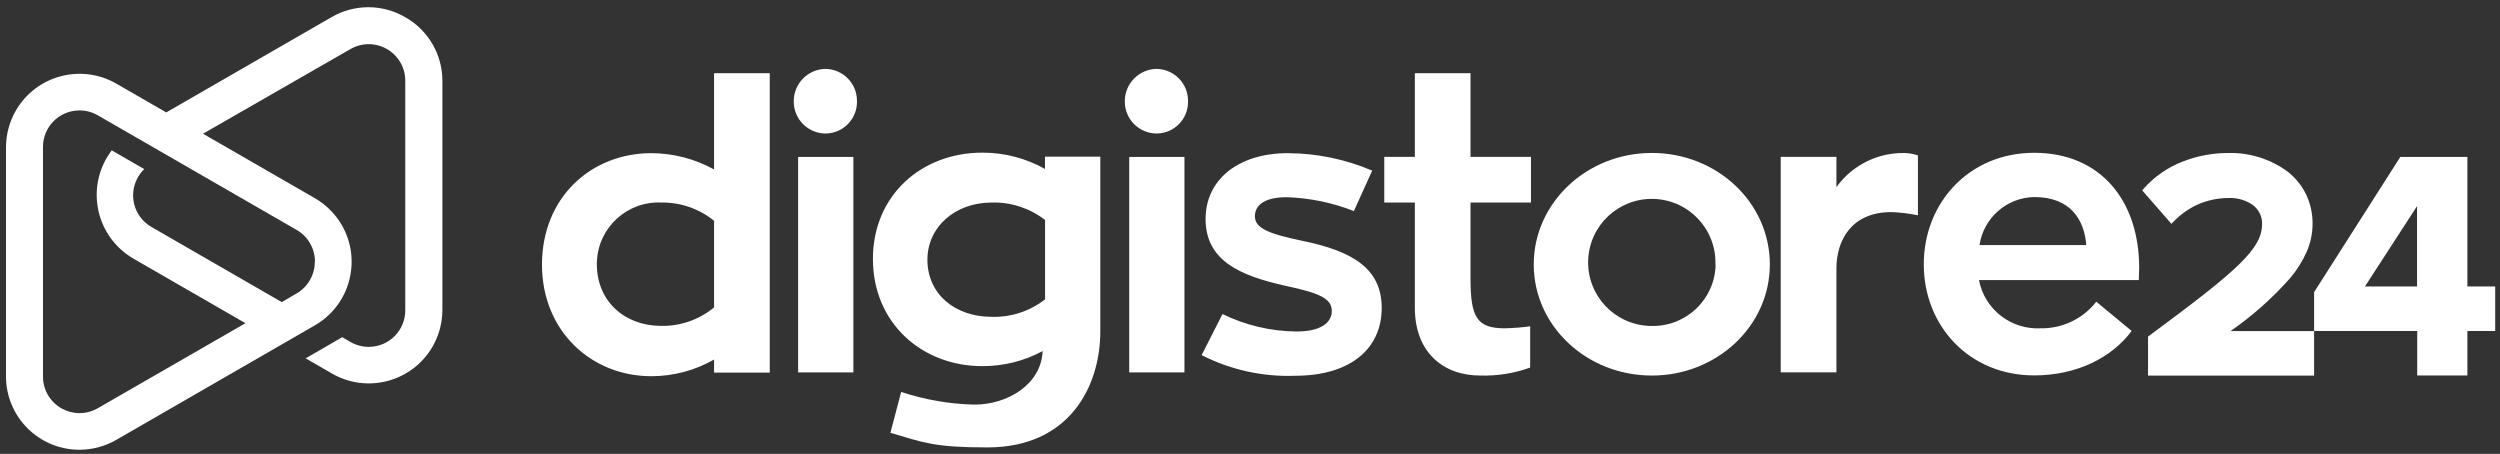
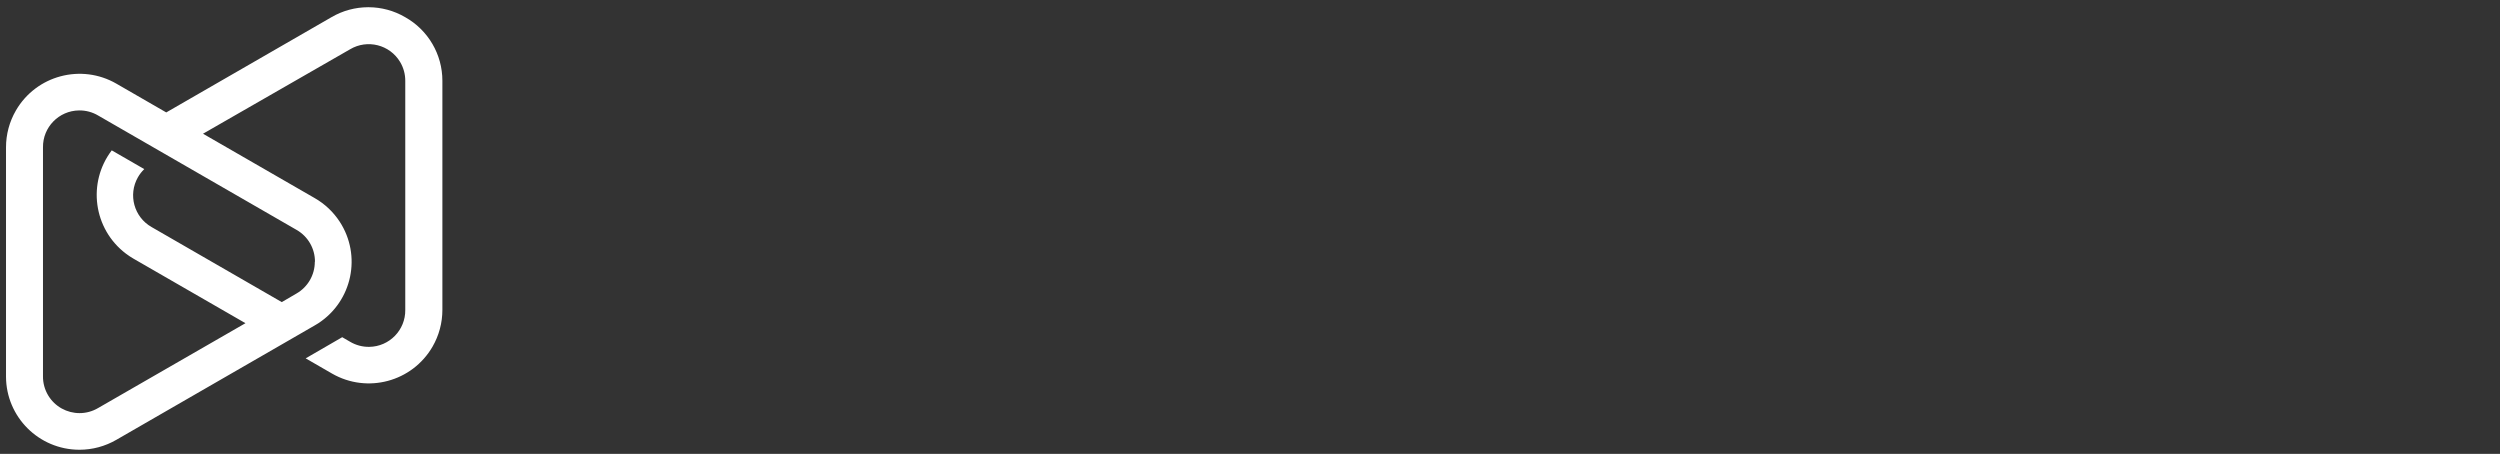
<svg xmlns="http://www.w3.org/2000/svg" width="336" height="61" viewBox="0 0 336 61" fill="none">
  <rect x="0" y="0" width="336" height="61" fill="#333333" stroke="none" />
-   <path d="M95.971 41.296V29.674C93.966 28.049 91.454 27.18 88.871 27.22C84.298 27.02 80.427 30.558 80.226 35.123C80.221 35.261 80.217 35.397 80.218 35.534C80.218 40.442 83.906 43.799 88.871 43.799C91.464 43.845 93.987 42.96 95.982 41.305L95.971 41.296ZM103.455 9.838V50.081H95.971V48.323C93.402 49.79 90.494 50.562 87.535 50.562C79.471 50.562 72.844 44.486 72.844 35.574C72.844 26.504 79.471 20.585 87.535 20.585C90.487 20.594 93.388 21.348 95.971 22.774V9.838H103.455ZM107.269 50.052V21.096H114.694V50.052H107.269ZM106.68 13.626C106.663 11.245 108.572 9.295 110.957 9.258C113.33 9.301 115.219 11.256 115.176 13.625V13.626C115.214 15.973 113.339 17.907 110.988 17.944C110.977 17.944 110.967 17.944 110.957 17.944C108.584 17.934 106.669 16.005 106.68 13.636V13.626ZM133.298 42.582C135.887 42.658 138.418 41.828 140.458 40.235V29.566C138.415 27.982 135.886 27.153 133.298 27.22C128.333 27.22 124.645 30.528 124.645 34.896C124.636 39.49 128.312 42.582 133.289 42.582H133.298ZM147.882 21.096V44.506C147.882 51.975 143.712 60.132 132.709 60.132C125.551 60.132 124.163 59.494 119.67 58.169L121.115 52.672C124.29 53.726 127.605 54.302 130.949 54.38C135.383 54.38 139.927 51.711 140.133 47.185C137.638 48.527 134.844 49.222 132.011 49.208C123.888 49.208 117.32 43.397 117.32 34.807C117.32 26.219 123.888 20.516 132.011 20.516C134.966 20.507 137.872 21.26 140.447 22.706V21.056H147.871L147.882 21.096ZM151.766 50.052V21.096H159.19V50.052H151.766ZM151.176 13.626C151.159 11.245 153.069 9.295 155.453 9.258C157.826 9.301 159.715 11.256 159.672 13.625L159.671 13.626C159.715 15.967 157.849 17.901 155.503 17.944C155.487 17.944 155.469 17.944 155.453 17.944C153.079 17.934 151.164 16.005 151.176 13.636V13.626ZM164.304 42.209C167.401 43.721 170.797 44.522 174.244 44.554C177.667 44.554 178.994 43.278 178.994 41.786C178.994 40.138 177.343 39.382 172.848 38.43C166.594 37.046 162.031 35.013 162.031 29.42C162.031 24.197 166.359 20.585 173.094 20.585C176.989 20.603 180.84 21.401 184.422 22.93L181.964 28.369C179.084 27.236 176.031 26.604 172.937 26.504C170.105 26.504 168.659 27.485 168.659 29.066C168.659 30.646 170.42 31.412 175.07 32.373C181.806 33.757 185.701 36.104 185.701 41.383C185.701 46.881 181.482 50.503 174.057 50.503C169.703 50.663 165.379 49.707 161.5 47.725L164.304 42.209ZM197.638 27.22V37.458C197.638 42.631 198.493 44.123 202.23 44.123C203.375 44.098 204.517 44.01 205.653 43.858V49.404C203.495 50.18 201.209 50.543 198.917 50.473C194.058 50.473 190.155 47.43 190.155 41.355V27.22H186.045V21.086H190.155V9.837H197.638V21.086H205.761V27.22H197.638ZM230.55 35.544C230.703 30.829 226.997 26.885 222.275 26.734C217.552 26.583 213.601 30.281 213.449 34.995C213.297 39.708 217.002 43.652 221.725 43.805C221.818 43.807 221.911 43.809 222.005 43.809C226.659 43.891 230.497 40.192 230.58 35.547V35.544H230.55ZM237.866 35.544C237.866 43.809 230.756 50.474 222.005 50.474C213.254 50.474 206.135 43.809 206.135 35.544C206.135 27.28 213.243 20.556 222.005 20.556C230.767 20.556 237.866 27.22 237.866 35.544ZM246.815 25.149C248.922 22.217 252.335 20.504 255.95 20.565C256.57 20.573 257.184 20.682 257.769 20.889V28.938C256.591 28.693 255.393 28.549 254.19 28.506C248.85 28.506 246.815 32.296 246.815 36.074V50.041H239.331V21.085H246.815V25.14V25.149ZM266.029 32.933H280.395C280.13 29.625 278.37 26.484 273.394 26.484C269.697 26.555 266.59 29.281 266.049 32.933H266.029ZM265.98 37.673C266.747 41.581 270.276 44.329 274.259 44.123C277.177 44.171 279.948 42.848 281.742 40.55L286.492 44.477C283.818 48.098 279.068 50.454 273.404 50.454C264.643 50.454 258.556 43.789 258.556 35.524C258.556 27.26 264.643 20.536 273.404 20.536C282.323 20.536 287.505 26.985 287.505 35.996C287.505 36.585 287.455 37.172 287.455 37.644H265.98V37.673ZM299.806 44.486V44.496H311.016V50.483H288.695V45.242L288.812 45.154C300.781 36.309 304.024 33.443 304.024 30.086C304.045 29.055 303.547 28.083 302.698 27.496C301.79 26.891 300.719 26.584 299.63 26.612C298.157 26.598 296.698 26.9 295.351 27.496C294.112 28.065 292.993 28.868 292.057 29.861L291.841 30.086L287.908 25.581L288.075 25.395C289.5 23.773 291.293 22.517 293.307 21.734C295.262 20.959 297.348 20.563 299.452 20.565C302.333 20.484 305.158 21.369 307.477 23.078C308.503 23.884 309.338 24.911 309.915 26.082C310.518 27.331 310.824 28.701 310.809 30.086C310.806 31.367 310.543 32.632 310.033 33.806C309.456 35.115 308.691 36.331 307.761 37.419C305.4 40.08 302.729 42.452 299.806 44.486ZM317.85 38.498H324.852V27.701L317.85 38.498ZM331.617 38.498H335.354V44.485H331.617V50.463H324.872V44.485H311.016V39.264L322.6 21.095H331.617V38.498Z" fill="white" />
  <path d="M49.446 0.971C47.757 0.98 46.07 1.425 44.56 2.304L22.344 15.11L15.648 11.247C10.918 8.517 4.869 10.132 2.136 14.852C1.263 16.358 0.806 18.067 0.808 19.806V50.555V50.624C0.824 56.035 5.212 60.425 10.641 60.446H10.694C12.435 60.443 14.143 59.98 15.648 59.106L37.86 46.3L42.31 43.731L42.782 43.446C47.352 40.461 48.634 34.343 45.645 29.778C44.795 28.483 43.654 27.404 42.31 26.632L27.285 17.973L47.043 6.628C49.373 5.241 52.386 6.003 53.776 8.329C54.24 9.107 54.48 9.997 54.468 10.903V41.653C54.503 44.359 52.334 46.584 49.623 46.618C48.716 46.631 47.822 46.391 47.043 45.927L45.993 45.319L41.083 48.163L44.618 50.203C49.347 52.931 55.395 51.317 58.13 46.595C59 45.093 59.457 43.388 59.457 41.653V10.863C59.461 7.316 57.547 4.042 54.448 2.304C52.938 1.425 51.25 0.98 49.56 0.971H49.446ZM6.469 53.131C6.005 52.352 5.764 51.461 5.777 50.555V19.806C5.741 17.099 7.911 14.875 10.622 14.841C11.53 14.828 12.423 15.067 13.202 15.531L39.874 30.905C41.403 31.786 42.341 33.418 42.33 35.181H42.31C42.316 36.946 41.371 38.58 39.836 39.456L37.871 40.603L20.371 30.514C18.014 29.174 17.192 26.18 18.534 23.827C18.766 23.422 19.053 23.051 19.388 22.728L15.018 20.208C11.705 24.564 12.556 30.777 16.917 34.084C17.252 34.337 17.602 34.57 17.964 34.778L32.99 43.437L13.202 54.831C12.414 55.3 11.546 55.523 10.691 55.523C9.018 55.523 7.388 54.669 6.469 53.131Z" fill="white" />
</svg>